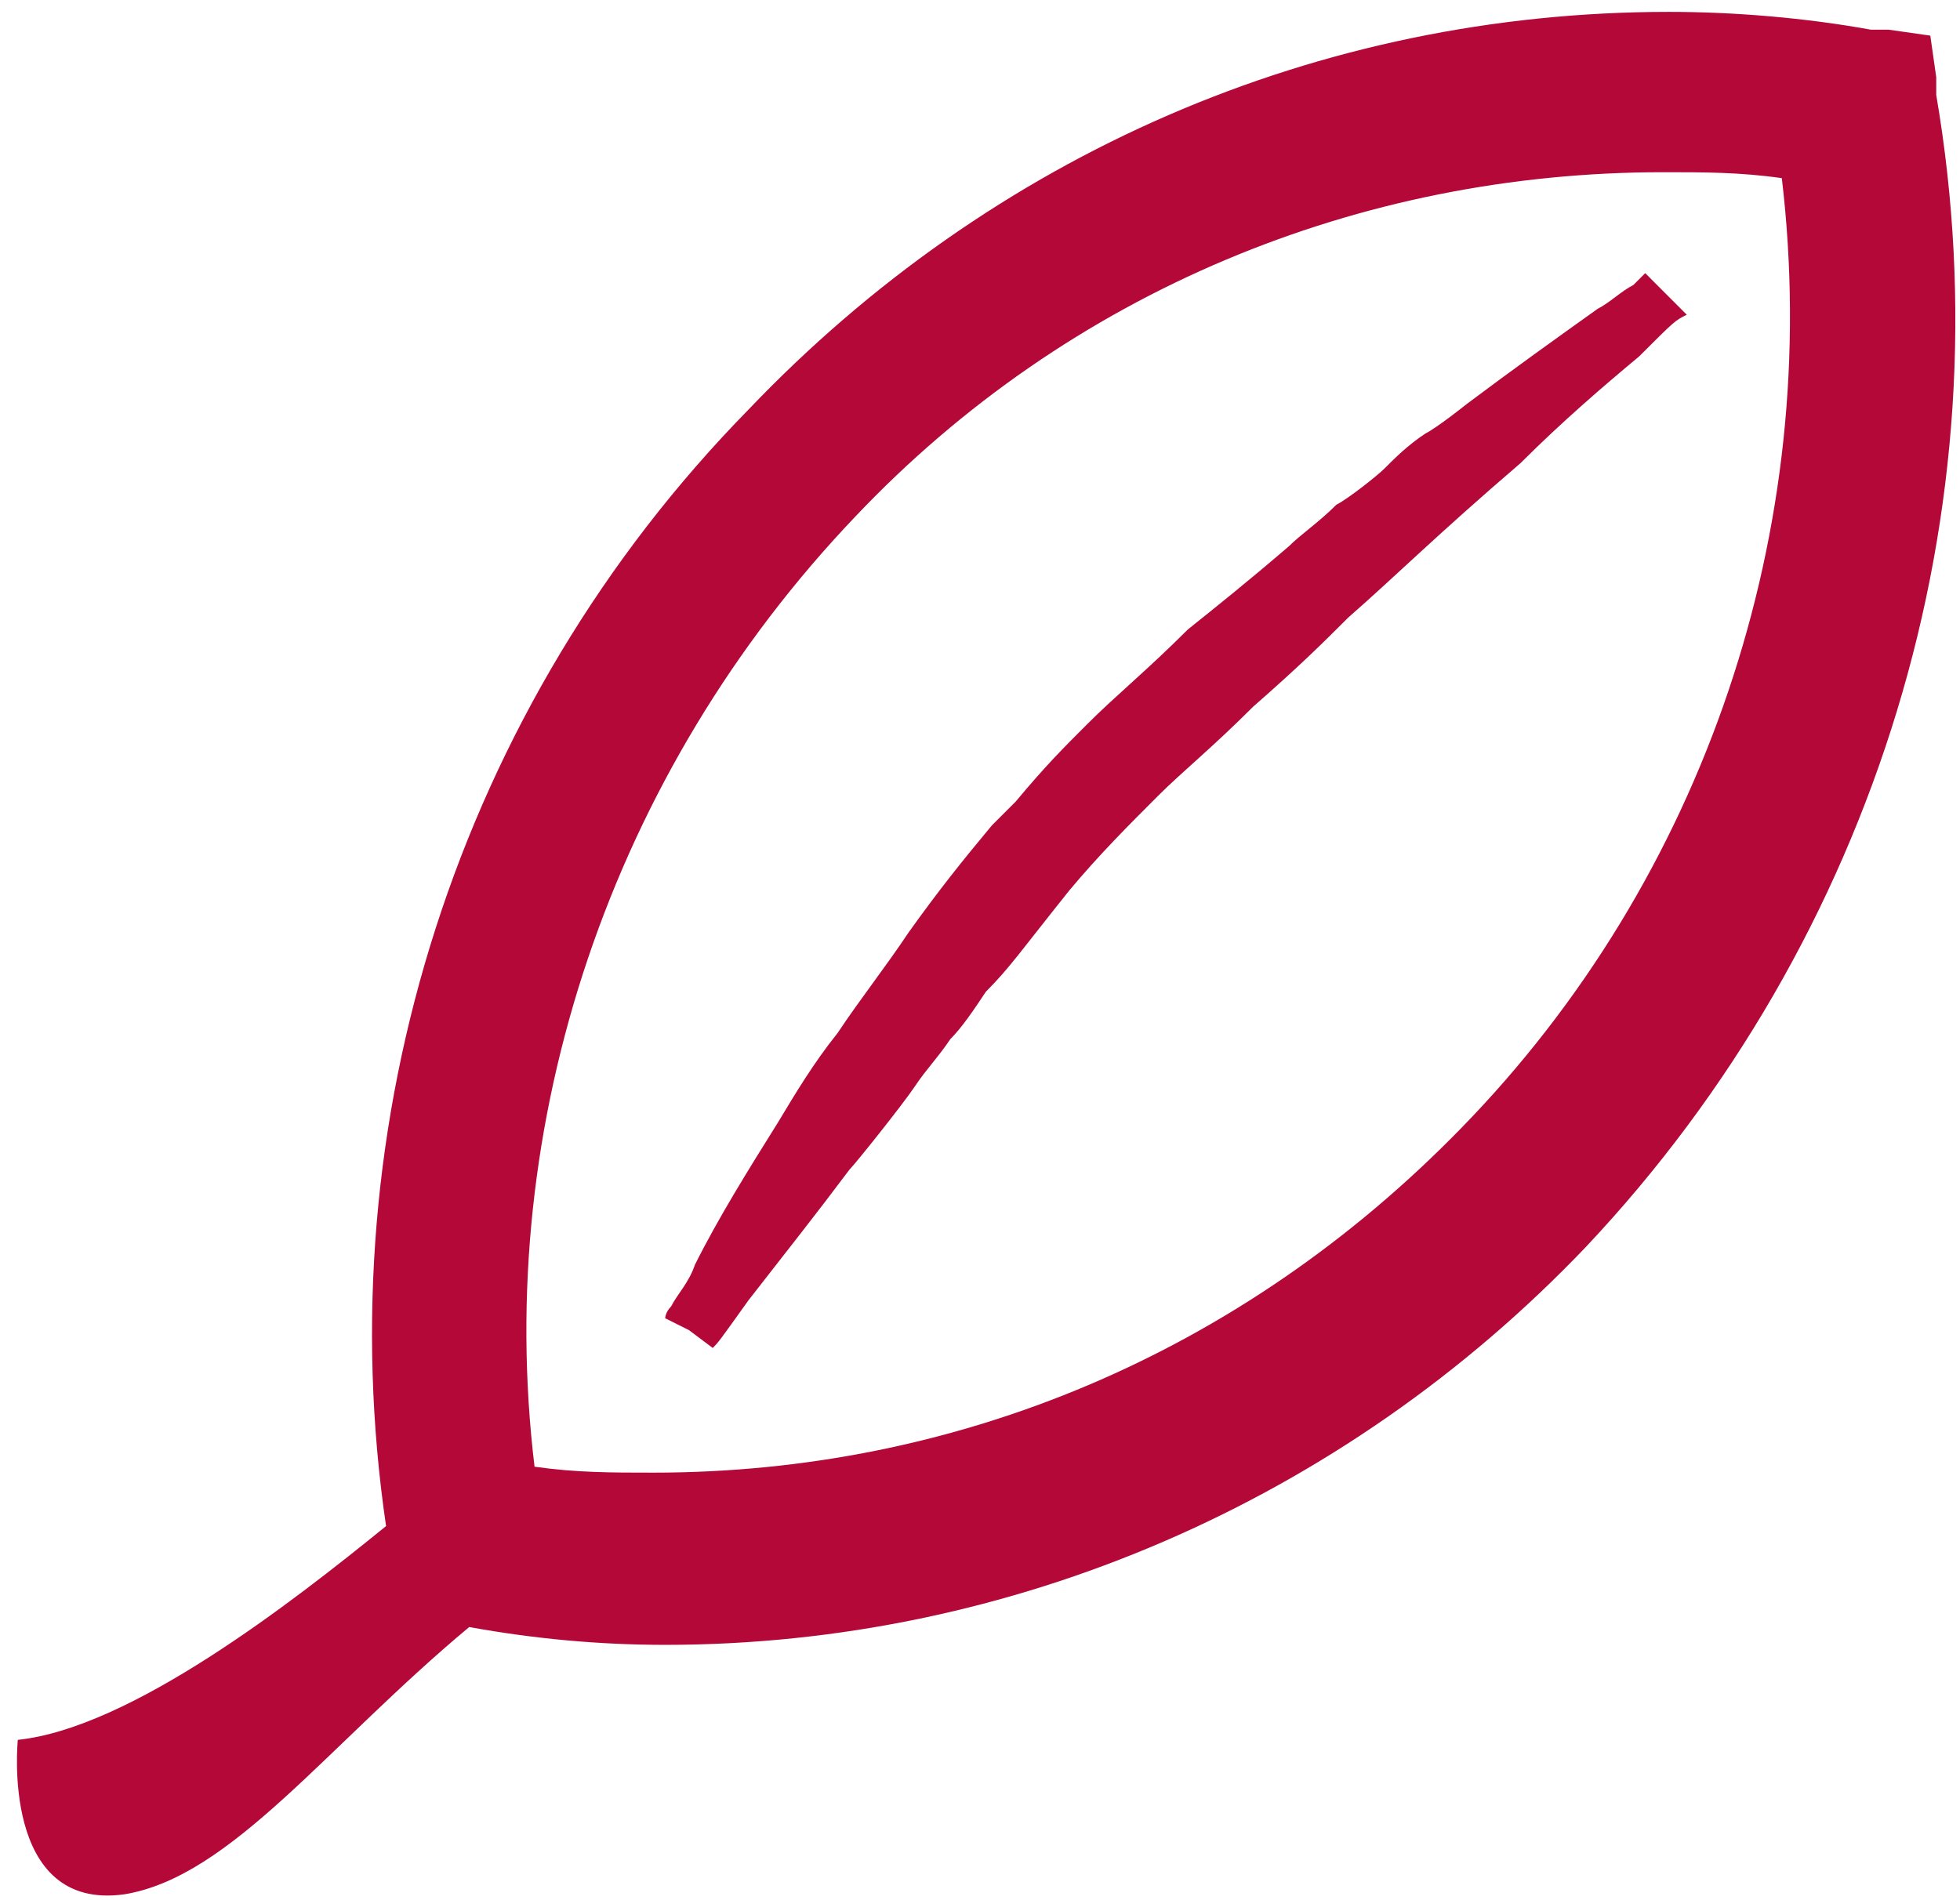
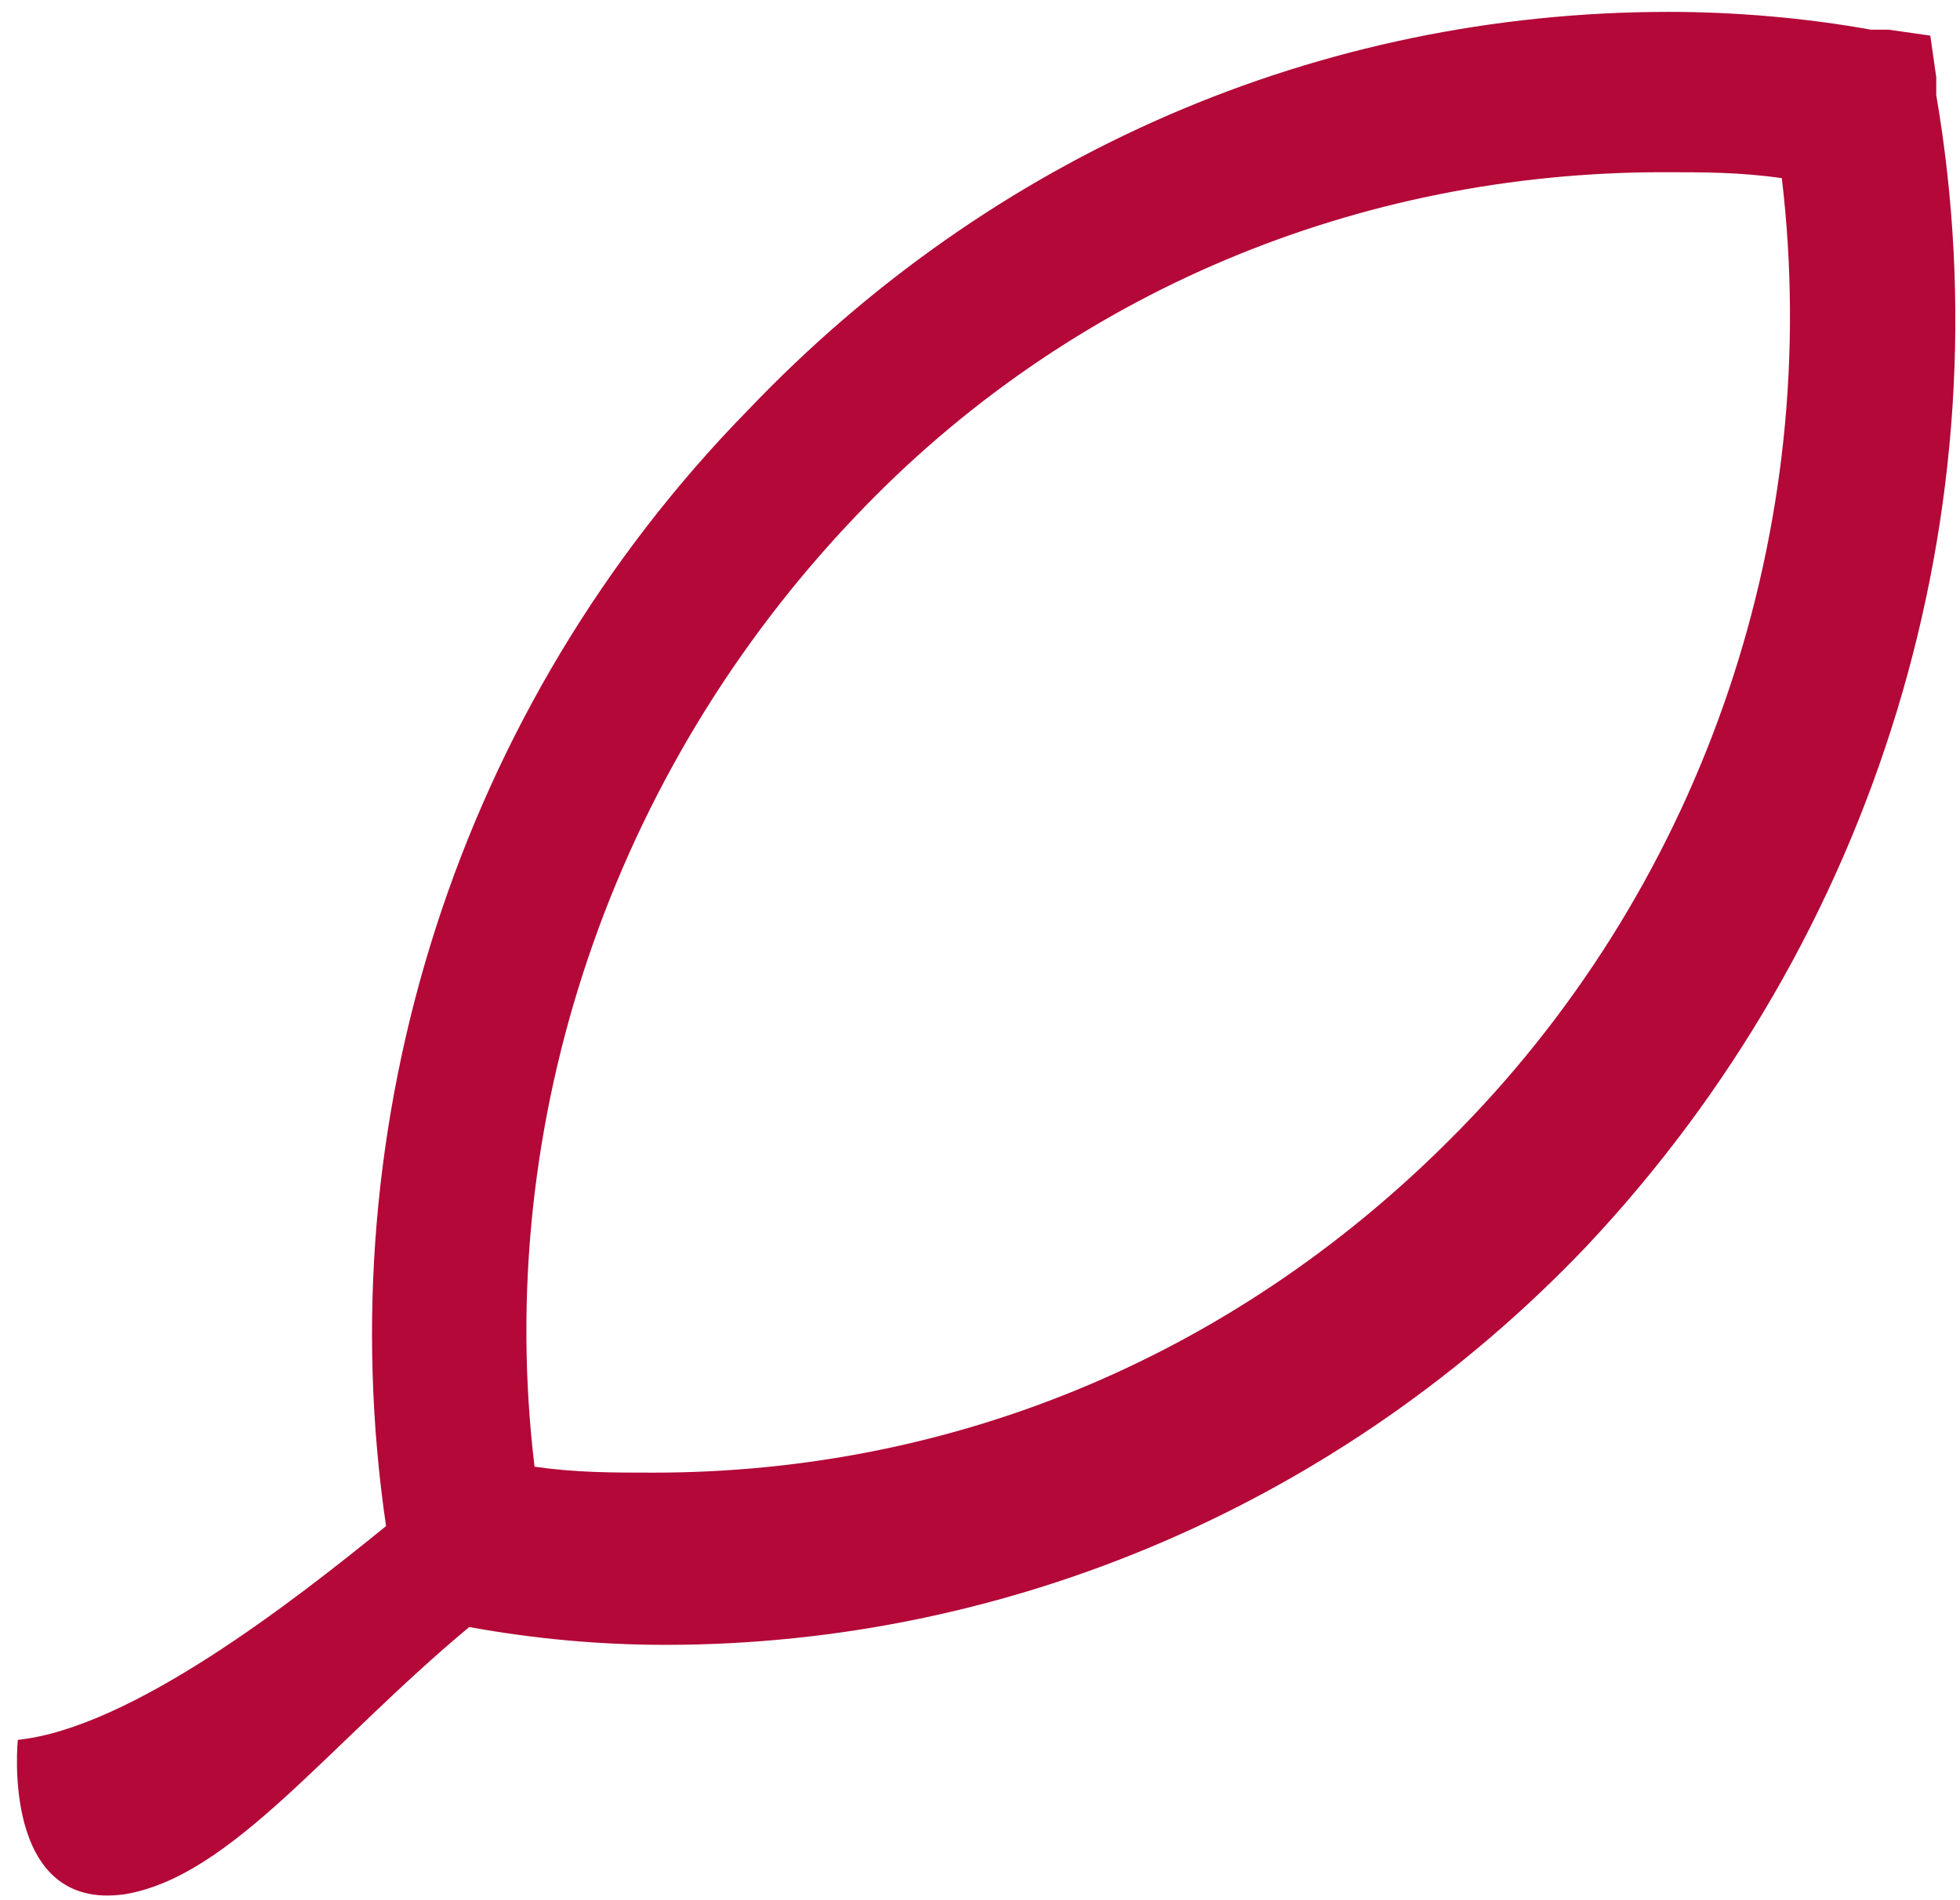
<svg xmlns="http://www.w3.org/2000/svg" version="1.1" id="Layer_1" x="0px" y="0px" viewBox="-71 72 33 32" enable-background="new -71 72 33 32" xml:space="preserve">
  <title>seasonal-mobile</title>
  <desc>Created with Sketch.</desc>
  <g>
    <path fill="#B30838" d="M-38.4,73.6l0-0.3l-0.1-0.7l-0.7-0.1l-0.3,0c-1.1-0.2-2.3-0.3-3.4-0.3c-5.9,0-11.4,2.4-15.5,6.7   c-4.9,5-7.1,12-6.1,18.8c-1.6,1.3-4.3,3.4-6.2,3.6c0,0-0.3,2.9,1.8,2.6c1.8-0.3,3.4-2.5,5.8-4.5c1.1,0.2,2.2,0.3,3.3,0.3   c5.8,0,11.4-2.4,15.5-6.7C-39.4,87.8-37.2,80.6-38.4,73.6z M-46.4,91c-3.7,3.8-8.5,5.8-13.6,5.8c-0.7,0-1.3,0-2-0.1   c-0.7-5.8,1.3-11.7,5.4-16c3.6-3.8,8.5-5.8,13.6-5.8c0.7,0,1.3,0,2,0.1C-40.3,80.9-42.3,86.8-46.4,91z" />
-     <path fill="#B30838" d="M-43.3,76.6c0,0-0.1,0.1-0.2,0.2c-0.2,0.1-0.4,0.3-0.6,0.4c-0.7,0.5-1.4,1-2.2,1.6c0,0-0.5,0.4-0.7,0.5   c-0.3,0.2-0.5,0.4-0.7,0.6c-0.1,0.1-0.6,0.5-0.8,0.6c-0.3,0.3-0.6,0.5-0.8,0.7c-0.7,0.6-1.2,1-1.7,1.4c-0.7,0.7-1.2,1.1-1.7,1.6   c-0.4,0.4-0.7,0.7-1.2,1.3c-0.1,0.1-0.2,0.2-0.4,0.4c-0.5,0.6-0.9,1.1-1.4,1.8c-0.4,0.6-0.8,1.1-1.2,1.7c-0.4,0.5-0.7,1-1,1.5   c-0.5,0.8-1,1.6-1.4,2.4c-0.1,0.3-0.3,0.5-0.4,0.7c-0.1,0.1-0.1,0.2-0.1,0.2l0.4,0.2l0.4,0.3c0.1-0.1,0.1-0.1,0.6-0.8   c0.7-0.9,1.1-1.4,1.7-2.2c0.1-0.1,0.9-1.1,1.1-1.4c0.2-0.3,0.4-0.5,0.6-0.8c0.2-0.2,0.4-0.5,0.6-0.8c0.4-0.4,0.6-0.7,1.4-1.7   c0.5-0.6,1-1.1,1.5-1.6c0.4-0.4,0.9-0.8,1.6-1.5c0.8-0.7,1.2-1.1,1.6-1.5c0.8-0.7,1.5-1.4,2.9-2.6c0.7-0.7,1.4-1.3,2-1.8   c0.6-0.6,0.6-0.6,0.8-0.7L-43.3,76.6z" />
  </g>
</svg>